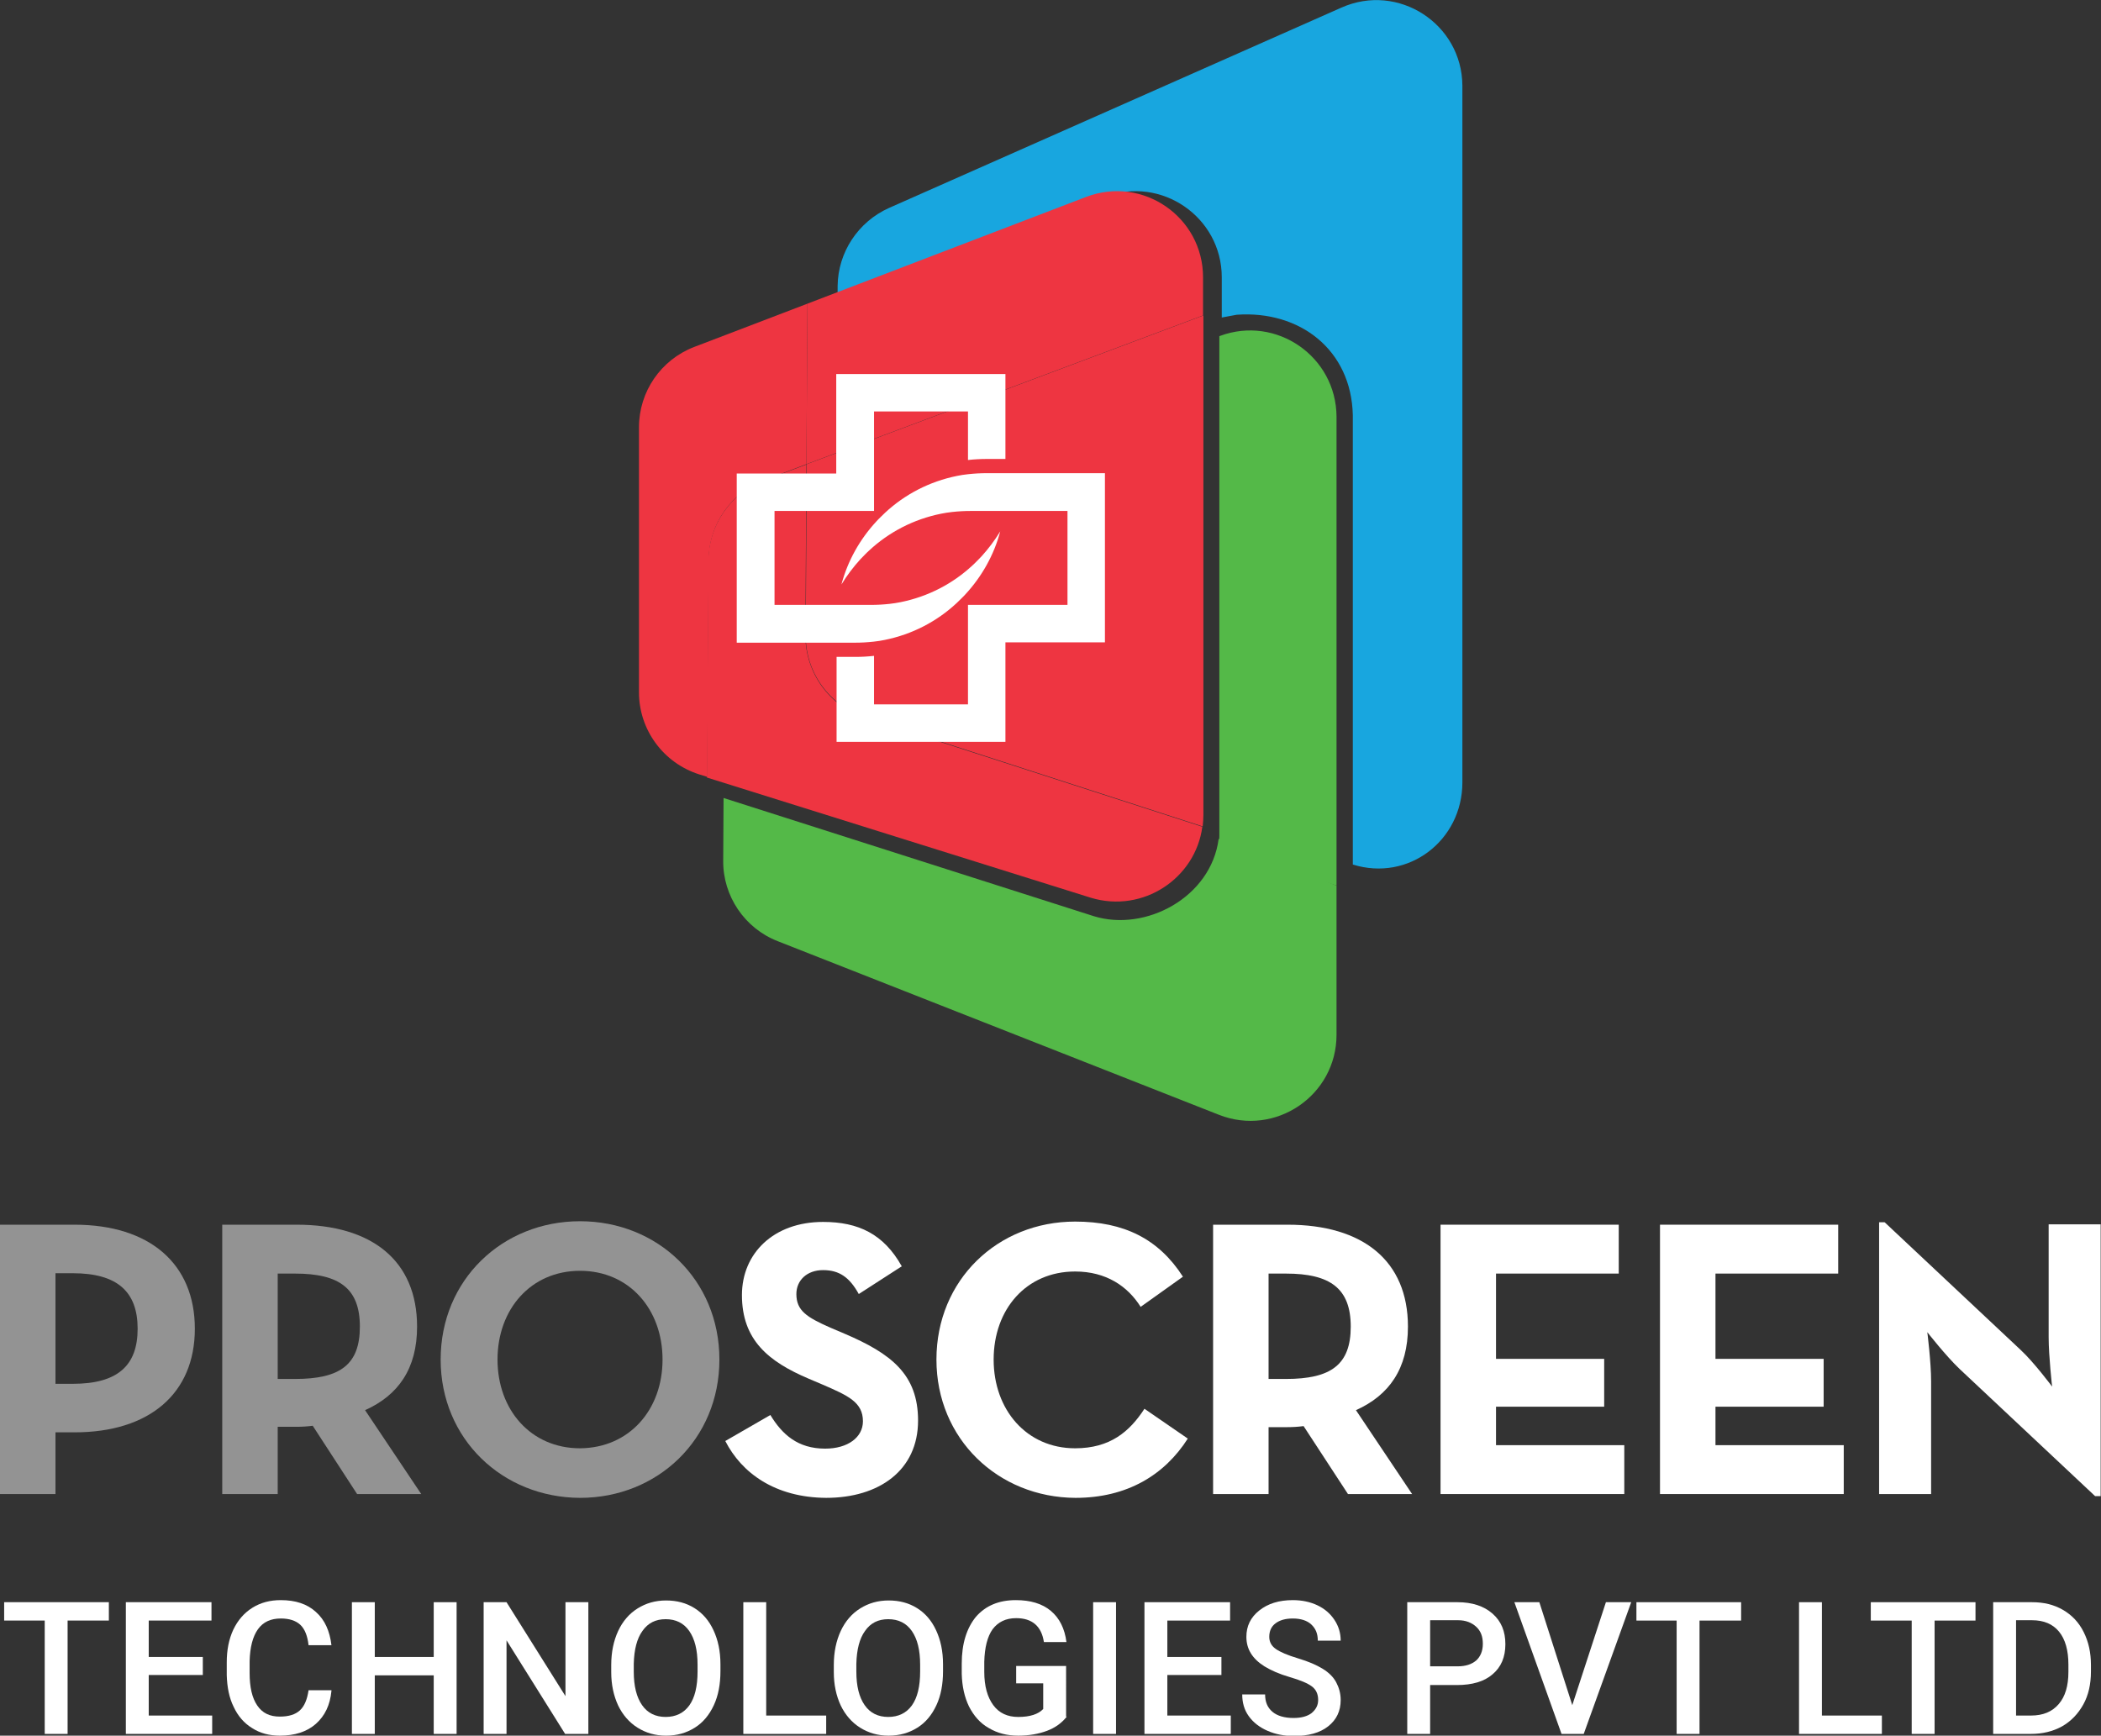
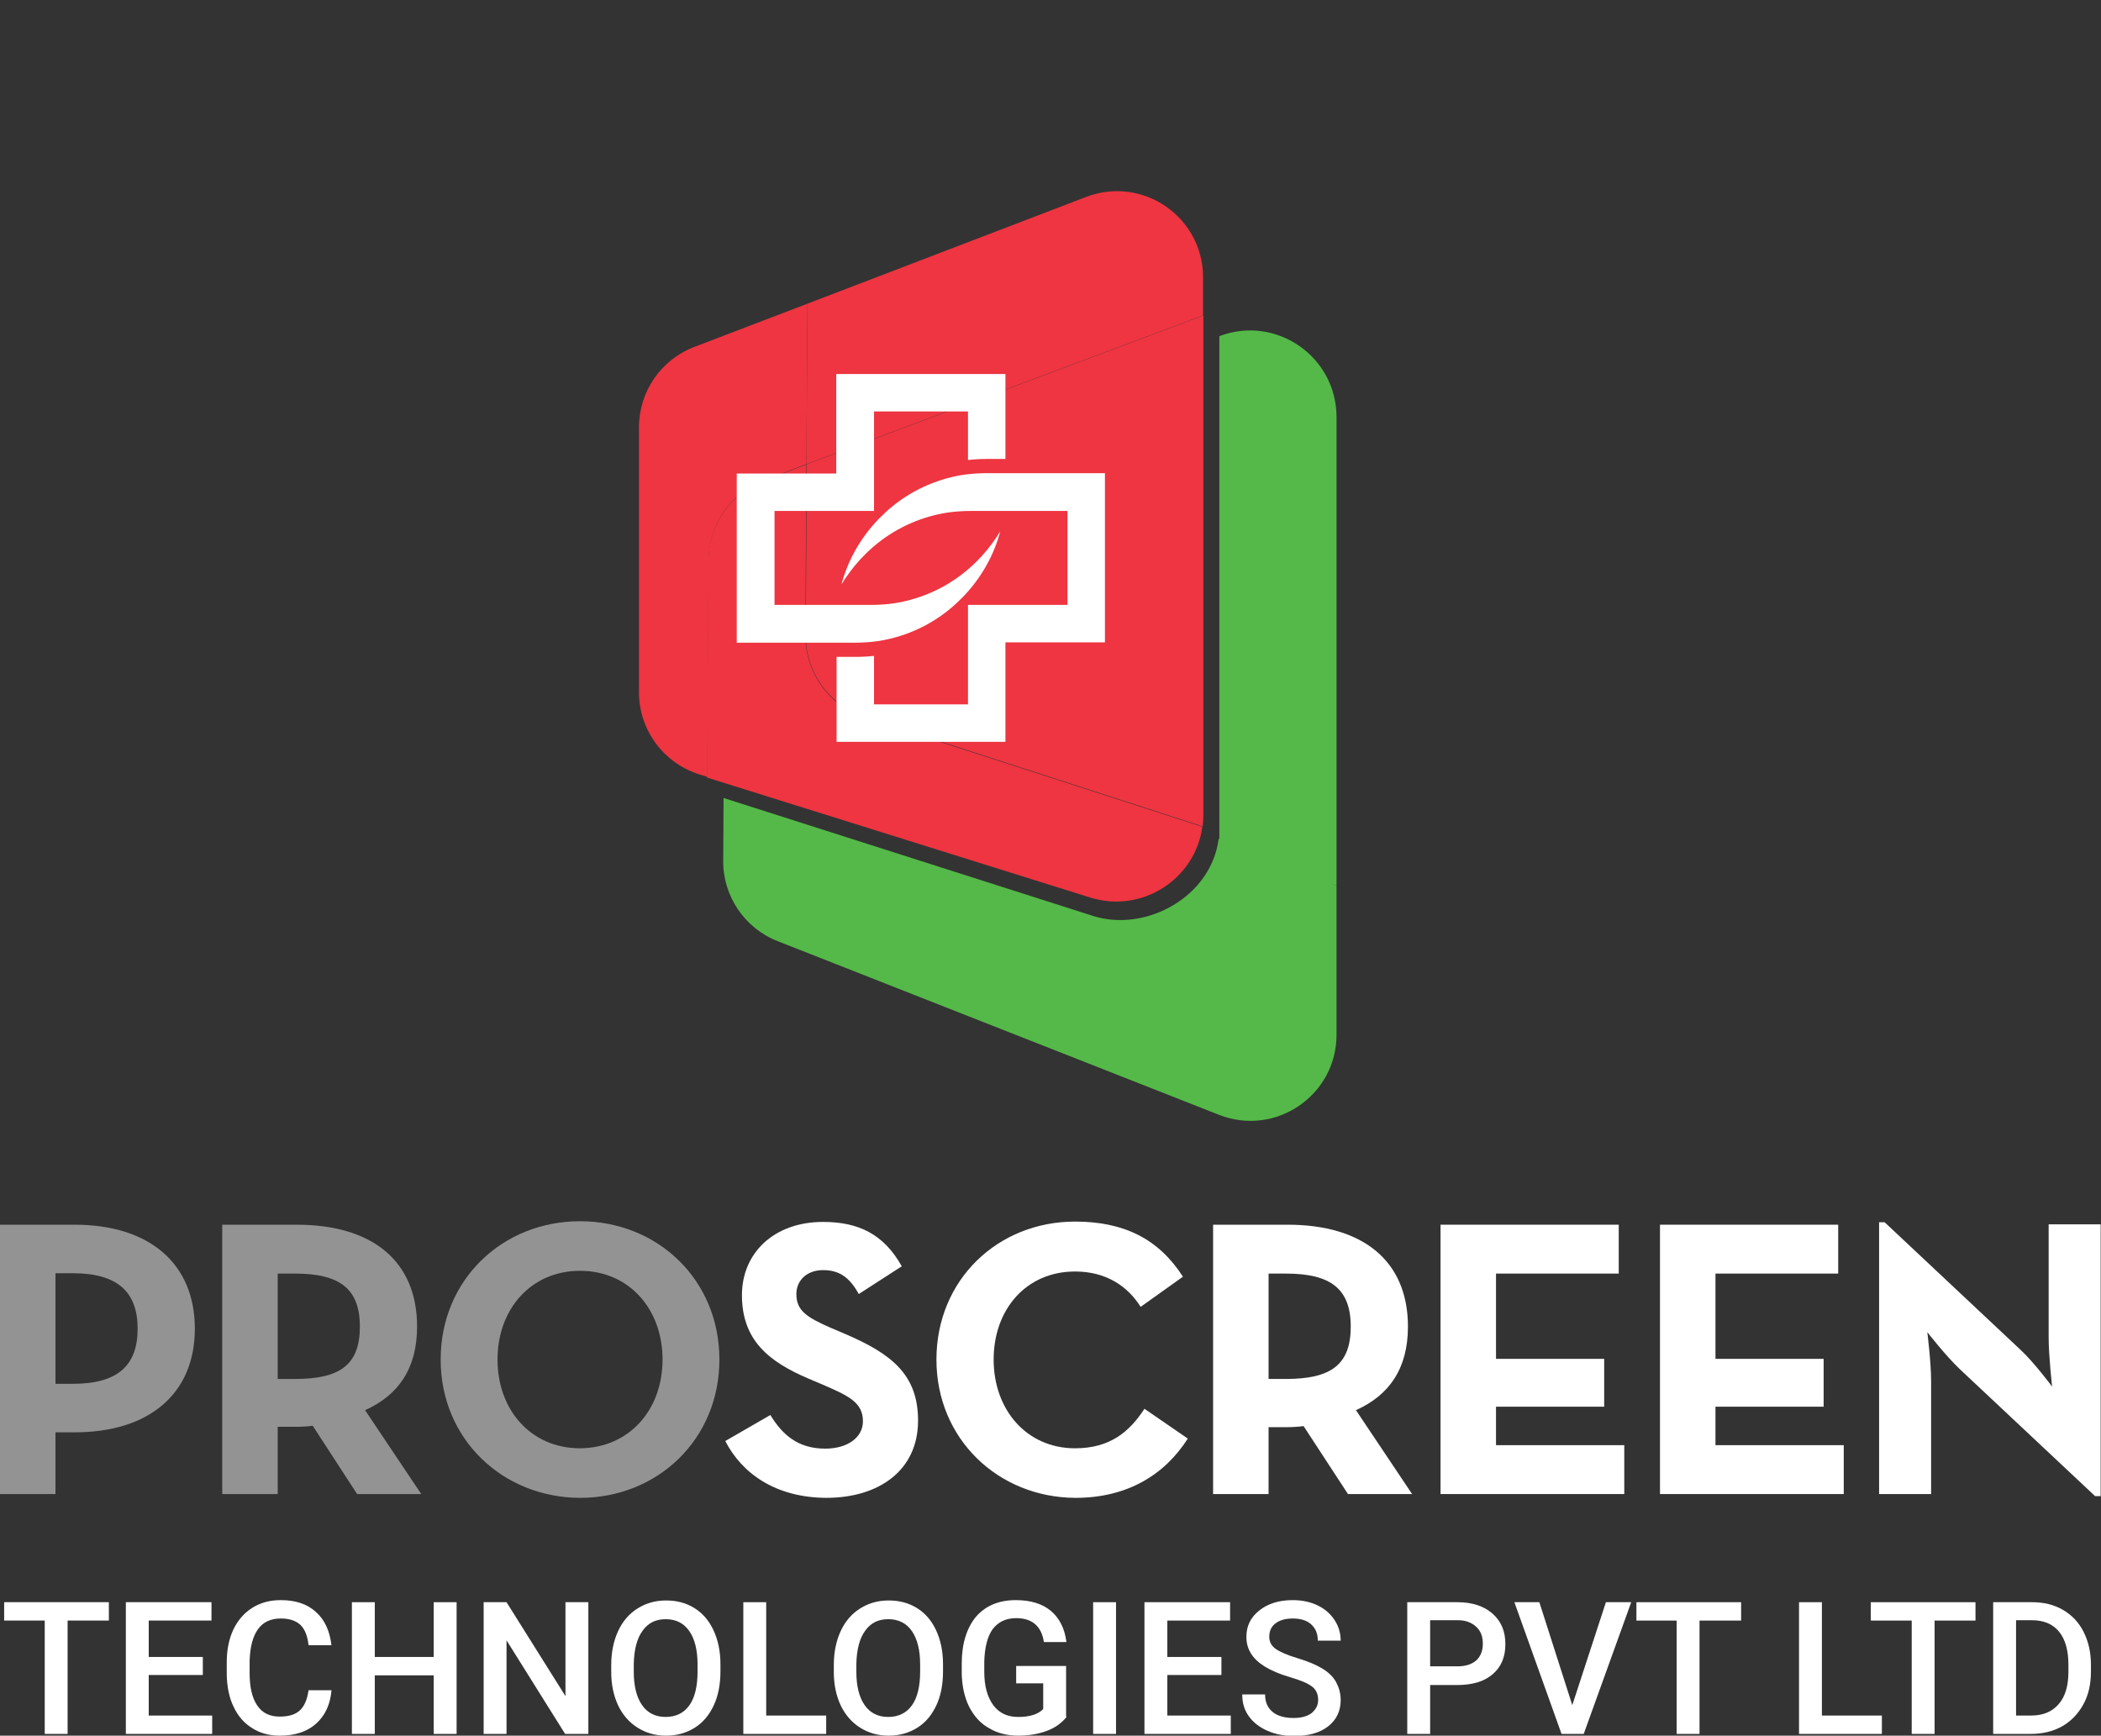
<svg xmlns="http://www.w3.org/2000/svg" version="1.1" id="Layer_1" x="0px" y="0px" viewBox="0 0 606 500.7" style="enable-background:new 0 0 606 500.7;" xml:space="preserve">
  <rect x="0" y="0" width="606" height="500.7" fill="#333333" stroke="none" />
  <style type="text/css">
	.st0{fill:#18A6DF;}
	.st1{fill:#54B948;}
	.st2{fill:#EE3541;}
	.st3{fill:#939393;}
	.st4{fill:#FFFFFF;}
</style>
  <g>
-     <path class="st0" d="M386.9,2.2L256.4,60c-8.9,4-14.7,12.8-14.8,22.5l0,5.1l77.1-30.8c16.2-6.2,33.7,5.8,33.7,23.2v11.6l4.3-0.8   c18.2-1.3,33.1,10.1,33.5,29v129.6c16,5,31.6-6.9,31.6-23.7v-201C421.7,6.9,403.3-5.1,386.9,2.2" />
    <path class="st1" d="M351.5,242c-2.2,16.9-21.1,26.9-36,22.3l-106.8-34.1l-0.1,18.1c-0.1,10.2,6.2,19.5,15.7,23.2l127.3,50.1   c16.3,6.4,33.9-5.6,33.9-23.1v-43c-0.1,0-0.1,0-0.2-0.1L351.5,242z" />
    <path class="st1" d="M351.9,96.9l-0.2,0.1v144.2c0,1.1-0.1,2.2-0.2,3.3l33.8,10.9c0.1,0,0.1,0,0.2,0.1V120.2   C385.4,102.8,368.1,90.9,351.9,96.9" />
    <path class="st2" d="M220.5,138.5l12.1-4.6l0.3-46.3l-32.7,12.5c-9.6,3.7-15.9,12.9-15.9,23.2v76.4c0,10.8,7,20.4,17.4,23.7   l2.3,0.7l0.4-62.6C204.5,151.2,210.9,142.1,220.5,138.5" />
    <path class="st2" d="M347,91V80c0-17.4-17.4-29.4-33.7-23.2l-80.4,30.8l-0.3,46.3L347,91z" />
    <path class="st2" d="M346.8,238.5L249.5,207c-10.3-3.3-17.2-12.9-17.2-23.7l0.3-49.3l-12.2,4.6c-9.6,3.6-16,12.8-16.1,23.1   l-0.4,62.6l110.8,34.7C329.7,263.5,344.8,253.4,346.8,238.5" />
    <path class="st2" d="M232.4,183.2c-0.1,10.8,6.9,20.4,17.2,23.7l97.3,31.5c0.1-1.1,0.2-2.2,0.2-3.3V91l-114.4,42.9L232.4,183.2z" />
    <path class="st3" d="M0,353.3h21.5c21.7,0,34.7,11.3,34.7,30c0,18.7-13.1,29.9-34.7,29.9H16V431H0V353.3z M21,399.2   c13,0,18.7-5.3,18.7-15.9c0-10.7-5.9-16-18.7-16h-5v31.9H21z" />
    <path class="st3" d="M121.5,431H103l-12.8-19.7c-1.5,0.2-3.1,0.3-4.6,0.3h-5.5V431h-16v-77.7h21.5c21.7,0,34.7,10.4,34.7,29.4   c0,12.1-5.4,19.8-15,24.1L121.5,431z M85.1,397.8c13,0,18.7-4.1,18.7-15.1s-5.9-15.3-18.7-15.3h-5v30.4H85.1z" />
    <path class="st3" d="M127.1,392.2c0-23,17.8-39.9,40.2-39.9c22.4,0,40.2,16.9,40.2,39.9c0,23-17.8,39.9-40.2,39.9   C144.9,432,127.1,415.1,127.1,392.2 M191.1,392.2c0-14.5-9.6-25.6-23.8-25.6c-14.2,0-23.8,11.1-23.8,25.6s9.6,25.6,23.8,25.6   C181.5,417.7,191.1,406.7,191.1,392.2" />
    <path class="st4" d="M209.2,415.7l13-7.5c3.4,5.6,7.9,9.7,15.8,9.7c6.6,0,10.9-3.3,10.9-7.9c0-5.5-4.3-7.4-11.7-10.6l-4-1.7   c-11.5-4.9-19.2-11.1-19.2-24.1c0-12,9.1-21.1,23.4-21.1c10.2,0,17.5,3.5,22.7,12.8l-12.4,8c-2.7-4.9-5.7-6.9-10.3-6.9   c-4.7,0-7.7,3-7.7,6.9c0,4.8,3,6.7,9.8,9.7l4,1.7c13.6,5.8,21.3,11.8,21.3,25.1c0,14.4-11.3,22.3-26.5,22.3   C223.5,432,213.9,424.9,209.2,415.7" />
    <path class="st4" d="M270.1,392.2c0-23,17.7-39.8,40-39.8c14.1,0,24.1,5,31.1,15.9L329,377c-3.7-5.9-9.9-10.2-18.9-10.2   c-14.1,0-23.5,10.9-23.5,25.4s9.5,25.6,23.5,25.6c10.1,0,15.7-4.8,20-11.4l12.5,8.6c-6.7,10.5-17.5,17.1-32.4,17.1   C287.9,432,270.1,415.1,270.1,392.2" />
    <path class="st4" d="M407.3,431h-18.5L376,411.4c-1.5,0.2-3.1,0.3-4.6,0.3h-5.5V431h-16v-77.7h21.5c21.7,0,34.7,10.4,34.7,29.4   c0,12.1-5.4,19.8-15,24.1L407.3,431z M370.9,397.8c13,0,18.7-4.1,18.7-15.1s-5.9-15.3-18.7-15.3h-5v30.4H370.9z" />
    <polygon class="st4" points="415.5,353.3 466.9,353.3 466.9,367.4 431.5,367.4 431.5,392 462.7,392 462.7,405.8 431.5,405.8    431.5,416.9 468.5,416.9 468.5,431 415.5,431  " />
    <polygon class="st4" points="478.8,353.3 530.2,353.3 530.2,367.4 494.8,367.4 494.8,392 526,392 526,405.8 494.8,405.8    494.8,416.9 531.8,416.9 531.8,431 478.8,431  " />
    <path class="st4" d="M565.2,394.9c-3.9-3.7-9.3-10.6-9.3-10.6s1.1,8.6,1.1,14.2V431h-15v-78.4h1.6l39.2,36.8   c3.8,3.5,9.1,10.6,9.1,10.6s-1-8.8-1-14.2v-32.6h15v78.4h-1.6L565.2,394.9z" />
    <path class="st4" d="M290,107.9v24.5h-5.4c-1.8,0-3.6,0.1-5.4,0.3v-14h-27.1v28.7h-28.7v27.1h27.8c1.8,0,3.6-0.1,5.4-0.3   c1.1-0.1,2.1-0.3,3.2-0.5c7.9-1.6,15-5.3,20.7-10.6c0.9-0.8,1.7-1.7,2.6-2.6c2-2.2,3.8-4.6,5.4-7.2c-1.8,6.8-5.3,13-10,18.1   c-0.8,0.9-1.7,1.7-2.6,2.6c-5.7,5.3-12.8,9-20.7,10.6c-1,0.2-2.1,0.4-3.2,0.5c-1.8,0.2-3.6,0.3-5.4,0.3h-34.1v-48.8h28.7v-28.7H290   z" />
    <path class="st4" d="M241.3,214v-24.5h5.4c1.8,0,3.6-0.1,5.4-0.3v14h27.1v-28.7h28.7v-27.1H280c-1.8,0-3.6,0.1-5.4,0.3   c-1.1,0.1-2.1,0.3-3.2,0.5c-7.9,1.6-15,5.3-20.7,10.6c-0.9,0.8-1.7,1.7-2.6,2.6c-2,2.2-3.8,4.6-5.4,7.2c1.8-6.8,5.3-13,10-18.1   c0.8-0.9,1.7-1.7,2.6-2.6c5.7-5.3,12.8-9,20.7-10.6c1-0.2,2.1-0.4,3.2-0.5c1.8-0.2,3.6-0.3,5.4-0.3h34.1v48.8H290V214H241.3z" />
    <g>
      <path class="st4" d="M31.3,467.5H19.5v32.7h-6.6v-32.7H1.2v-5.3h30.2V467.5z" />
      <path class="st4" d="M58.5,483.2H42.9v11.7h18.3v5.3H36.3v-38H61v5.3H42.9V478h15.6V483.2z" />
      <path class="st4" d="M95.6,487.8c-0.4,4.1-1.9,7.2-4.5,9.5c-2.6,2.3-6.1,3.4-10.4,3.4c-3,0-5.7-0.7-8-2.2    c-2.3-1.4-4.1-3.5-5.3-6.1c-1.3-2.6-1.9-5.7-2-9.2v-3.6c0-3.6,0.6-6.7,1.9-9.5c1.3-2.7,3.1-4.8,5.5-6.3c2.4-1.5,5.1-2.2,8.2-2.2    c4.2,0,7.6,1.1,10.1,3.4c2.6,2.3,4,5.5,4.5,9.6H89c-0.3-2.7-1.1-4.7-2.4-5.9c-1.3-1.2-3.2-1.8-5.6-1.8c-2.9,0-5.1,1-6.6,3.1    c-1.5,2.1-2.3,5.2-2.4,9.2v3.4c0,4.1,0.7,7.2,2.2,9.4c1.5,2.2,3.6,3.2,6.5,3.2c2.6,0,4.5-0.6,5.8-1.8c1.3-1.2,2.1-3.1,2.5-5.8    H95.6z" />
      <path class="st4" d="M131.7,500.2h-6.6v-16.9h-17v16.9h-6.6v-38h6.6V478h17v-15.8h6.6V500.2z" />
      <path class="st4" d="M169.6,500.2H163l-16.9-27v27h-6.6v-38h6.6l17,27.1v-27.1h6.6V500.2z" />
      <path class="st4" d="M207.8,482.1c0,3.7-0.6,7-1.9,9.8c-1.3,2.8-3.1,5-5.5,6.5c-2.4,1.5-5.1,2.3-8.3,2.3c-3.1,0-5.8-0.8-8.2-2.3    c-2.4-1.5-4.3-3.7-5.6-6.4c-1.3-2.8-2-6-2-9.6v-2.1c0-3.7,0.7-7,2-9.8s3.2-5,5.6-6.5s5.1-2.3,8.2-2.3s5.8,0.7,8.2,2.2    c2.4,1.5,4.2,3.6,5.5,6.4c1.3,2.8,2,6,2,9.8V482.1z M201.2,480.2c0-4.2-0.8-7.4-2.4-9.7s-3.9-3.4-6.8-3.4c-2.9,0-5.1,1.1-6.7,3.4    c-1.6,2.2-2.4,5.4-2.5,9.5v2.2c0,4.2,0.8,7.4,2.4,9.7s3.9,3.4,6.8,3.4c2.9,0,5.2-1.1,6.8-3.3c1.6-2.2,2.4-5.5,2.4-9.8V480.2z" />
      <path class="st4" d="M221,494.9h17.3v5.3h-23.9v-38h6.6V494.9z" />
      <path class="st4" d="M272,482.1c0,3.7-0.6,7-1.9,9.8c-1.3,2.8-3.1,5-5.5,6.5c-2.4,1.5-5.1,2.3-8.3,2.3c-3.1,0-5.8-0.8-8.2-2.3    c-2.4-1.5-4.3-3.7-5.6-6.4c-1.3-2.8-2-6-2-9.6v-2.1c0-3.7,0.7-7,2-9.8s3.2-5,5.6-6.5s5.1-2.3,8.2-2.3s5.8,0.7,8.2,2.2    c2.4,1.5,4.2,3.6,5.5,6.4c1.3,2.8,2,6,2,9.8V482.1z M265.4,480.2c0-4.2-0.8-7.4-2.4-9.7s-3.9-3.4-6.8-3.4c-2.9,0-5.1,1.1-6.7,3.4    c-1.6,2.2-2.4,5.4-2.5,9.5v2.2c0,4.2,0.8,7.4,2.4,9.7s3.9,3.4,6.8,3.4c2.9,0,5.2-1.1,6.8-3.3c1.6-2.2,2.4-5.5,2.4-9.8V480.2z" />
      <path class="st4" d="M307.7,495.2c-1.4,1.8-3.3,3.2-5.7,4.1c-2.4,0.9-5.2,1.4-8.3,1.4c-3.2,0-6-0.7-8.5-2.2    c-2.5-1.4-4.3-3.5-5.7-6.2c-1.3-2.7-2-5.8-2.1-9.4v-3c0-5.7,1.4-10.2,4.1-13.5c2.8-3.2,6.6-4.8,11.5-4.8c4.2,0,7.6,1,10.1,3.1    s4,5.1,4.5,9h-6.5c-0.7-4.6-3.4-6.9-8-6.9c-3,0-5.2,1.1-6.8,3.2c-1.5,2.1-2.3,5.3-2.4,9.4v2.9c0,4.1,0.9,7.3,2.6,9.6    s4.1,3.4,7.2,3.4c3.4,0,5.8-0.8,7.2-2.3v-7.4h-7.8v-5h14.4V495.2z" />
      <path class="st4" d="M321.9,500.2h-6.6v-38h6.6V500.2z" />
      <path class="st4" d="M352.3,483.2h-15.6v11.7h18.3v5.3h-24.9v-38h24.7v5.3h-18.1V478h15.6V483.2z" />
      <path class="st4" d="M380.2,490.4c0-1.7-0.6-3-1.8-3.9c-1.2-0.9-3.3-1.8-6.4-2.7c-3.1-0.9-5.5-2-7.3-3.1c-3.5-2.2-5.2-5-5.2-8.5    c0-3.1,1.2-5.6,3.7-7.6s5.7-3,9.7-3c2.6,0,5,0.5,7.1,1.5c2.1,1,3.7,2.4,4.9,4.2c1.2,1.8,1.8,3.8,1.8,6h-6.6c0-2-0.6-3.5-1.9-4.7    c-1.2-1.1-3-1.7-5.3-1.7c-2.2,0-3.8,0.5-5,1.4s-1.8,2.2-1.8,3.9c0,1.4,0.6,2.6,1.9,3.5c1.3,0.9,3.4,1.8,6.4,2.7    c3,0.9,5.3,1.9,7.1,3s3.1,2.4,3.9,3.9c0.8,1.5,1.3,3.2,1.3,5.1c0,3.2-1.2,5.7-3.6,7.6c-2.4,1.9-5.7,2.8-9.9,2.8    c-2.8,0-5.3-0.5-7.6-1.5c-2.3-1-4.1-2.4-5.4-4.2c-1.3-1.8-1.9-3.9-1.9-6.3h6.6c0,2.2,0.7,3.8,2.1,5c1.4,1.2,3.5,1.8,6.1,1.8    c2.3,0,4-0.5,5.2-1.4C379.6,493.1,380.2,491.9,380.2,490.4z" />
      <path class="st4" d="M412.5,486.1v14.1h-6.6v-38h14.5c4.2,0,7.6,1.1,10.1,3.3c2.5,2.2,3.7,5.1,3.7,8.8c0,3.7-1.2,6.6-3.7,8.7    c-2.4,2.1-5.9,3.1-10.3,3.1H412.5z M412.5,480.7h7.9c2.4,0,4.1-0.6,5.4-1.7c1.2-1.1,1.9-2.7,1.9-4.8c0-2.1-0.6-3.7-1.9-4.9    c-1.3-1.2-3-1.9-5.2-1.9h-8.1V480.7z" />
      <path class="st4" d="M453.5,491.9l9.7-29.7h7.3l-13.7,38h-6.4l-13.6-38h7.2L453.5,491.9z" />
      <path class="st4" d="M502.1,467.5h-11.9v32.7h-6.6v-32.7H472v-5.3h30.2V467.5z" />
      <path class="st4" d="M525.5,494.9h17.3v5.3h-23.9v-38h6.6V494.9z" />
      <path class="st4" d="M569.9,467.5h-11.9v32.7h-6.6v-32.7h-11.8v-5.3h30.2V467.5z" />
      <path class="st4" d="M574.9,500.2v-38h11.2c3.4,0,6.3,0.7,8.9,2.2c2.6,1.5,4.6,3.6,6,6.4s2.1,5.9,2.1,9.5v1.9    c0,3.6-0.7,6.8-2.2,9.5s-3.5,4.8-6.1,6.3c-2.7,1.5-5.7,2.2-9.1,2.2H574.9z M581.5,467.5v27.4h4.3c3.5,0,6.1-1.1,8-3.3    c1.9-2.2,2.8-5.3,2.8-9.3v-2.1c0-4.1-0.9-7.3-2.7-9.5c-1.8-2.2-4.4-3.3-7.8-3.3H581.5z" />
    </g>
  </g>
</svg>